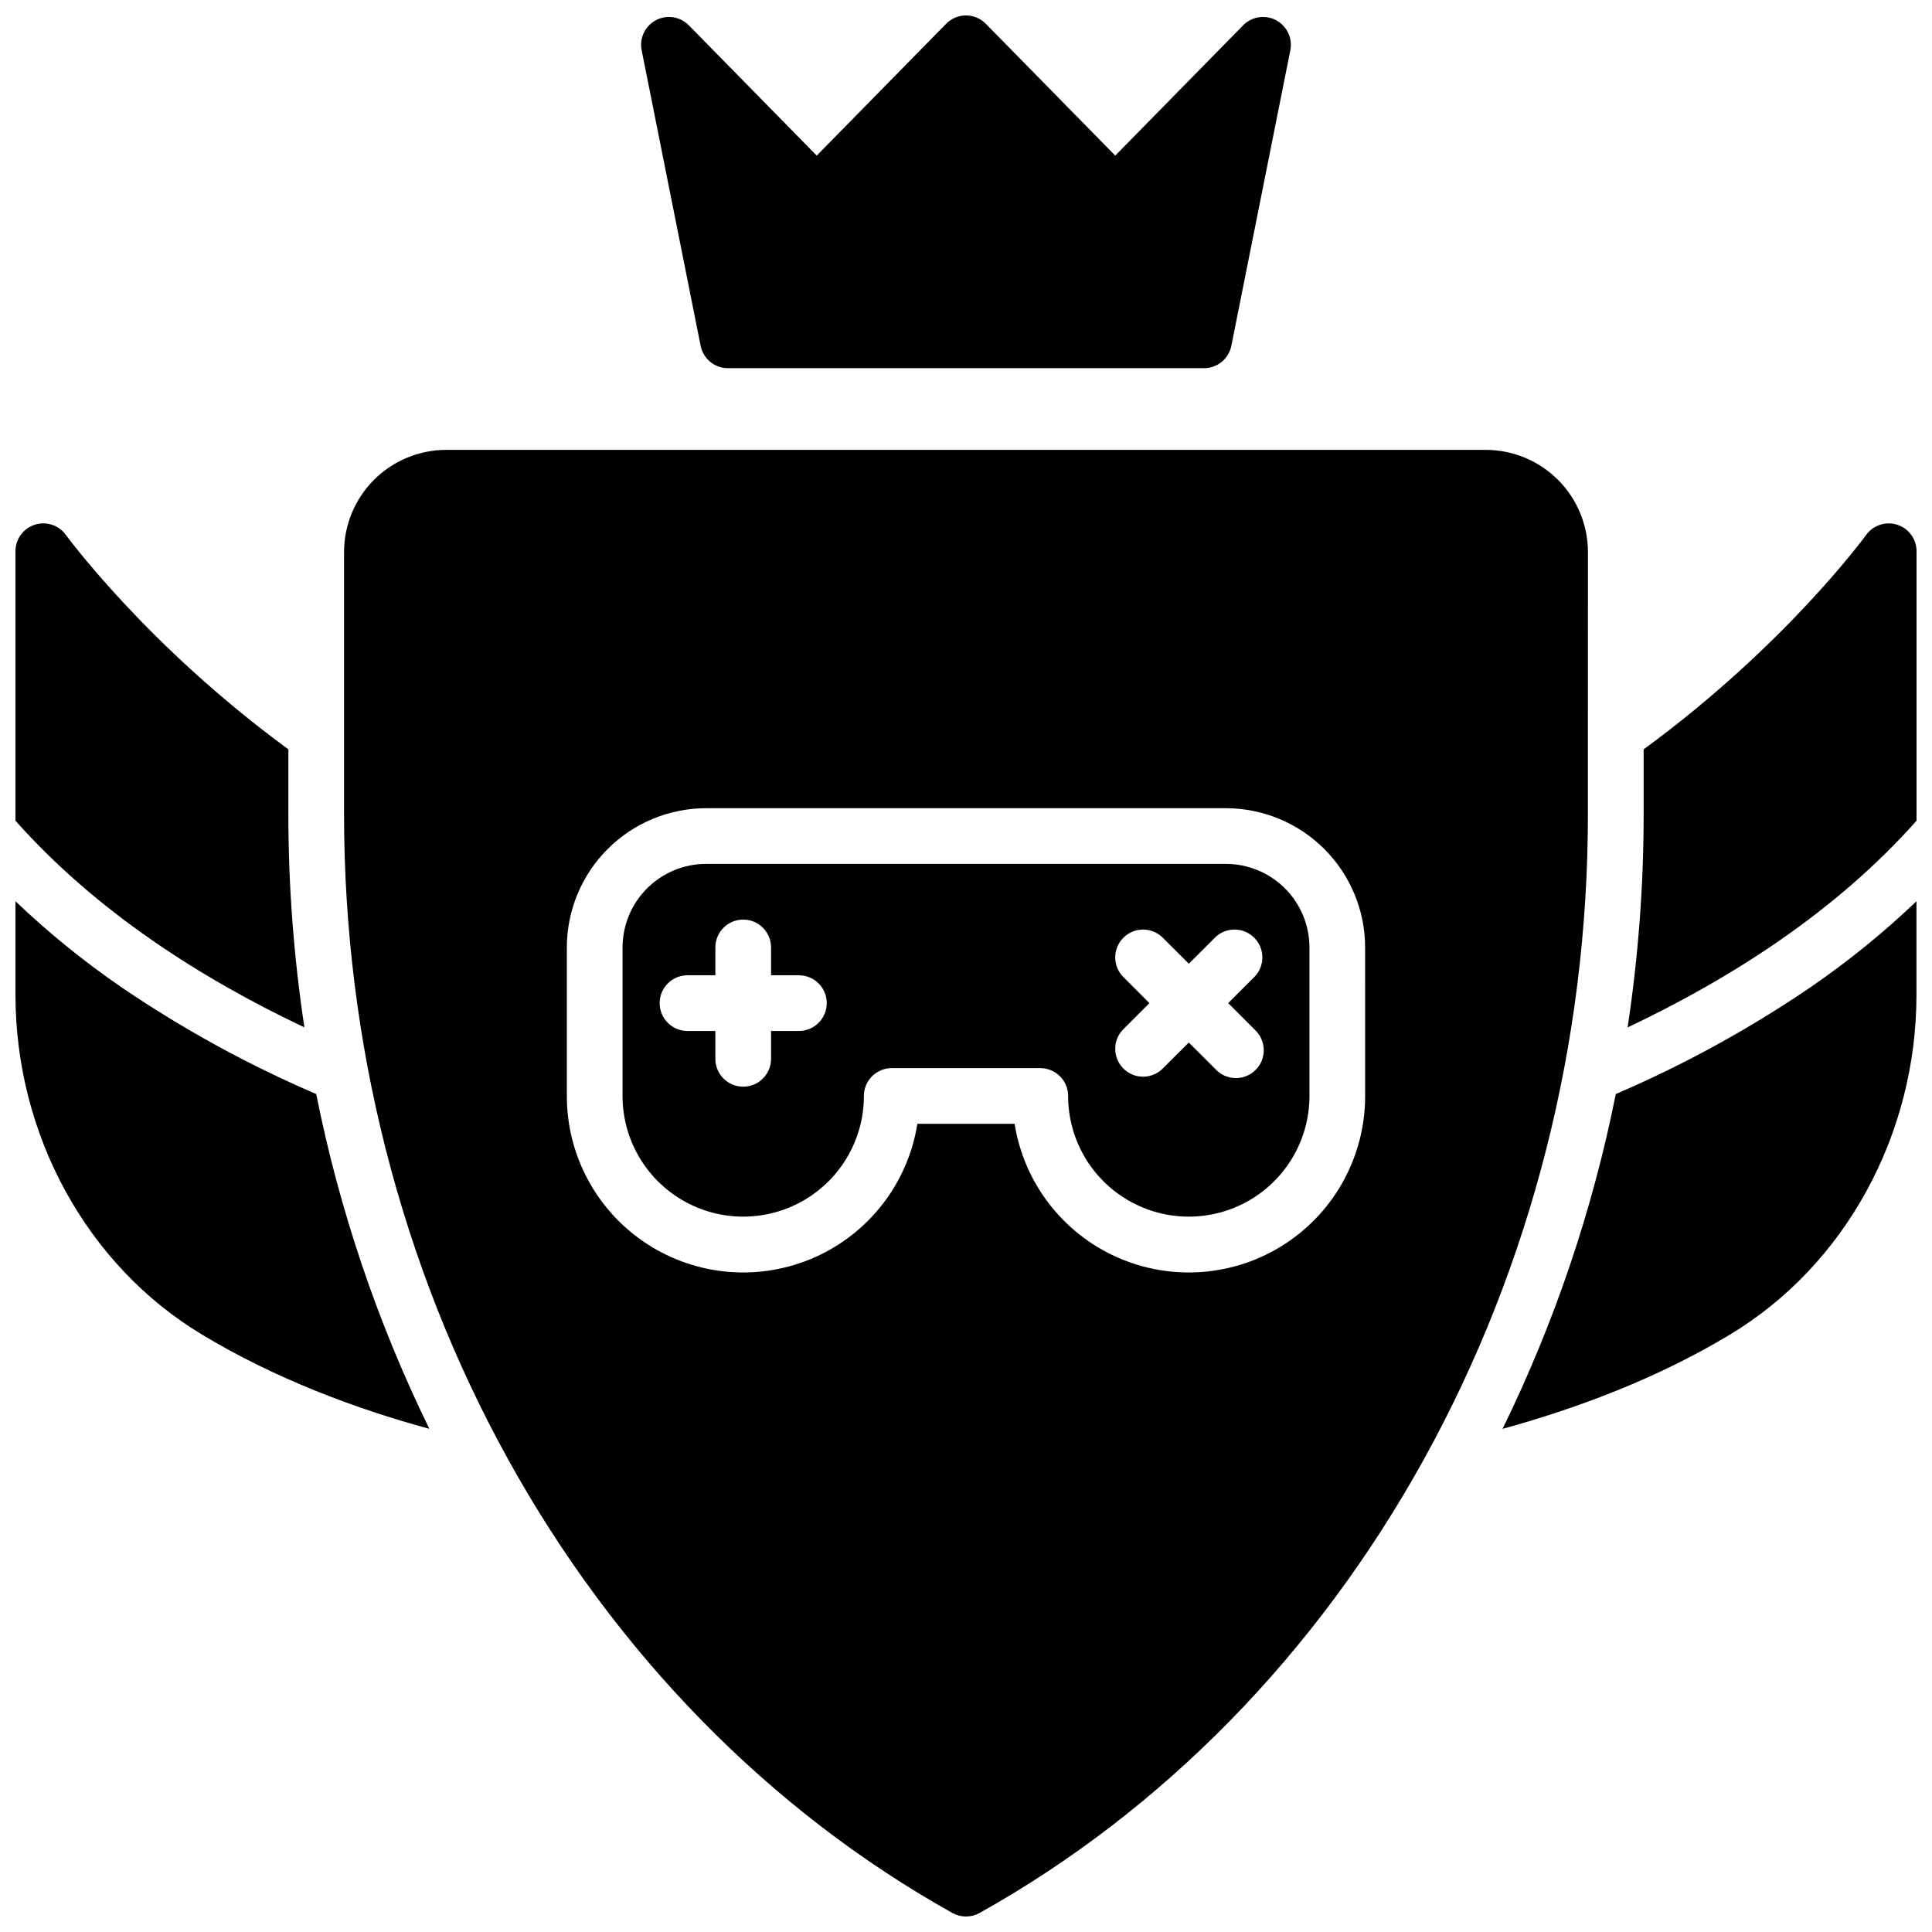
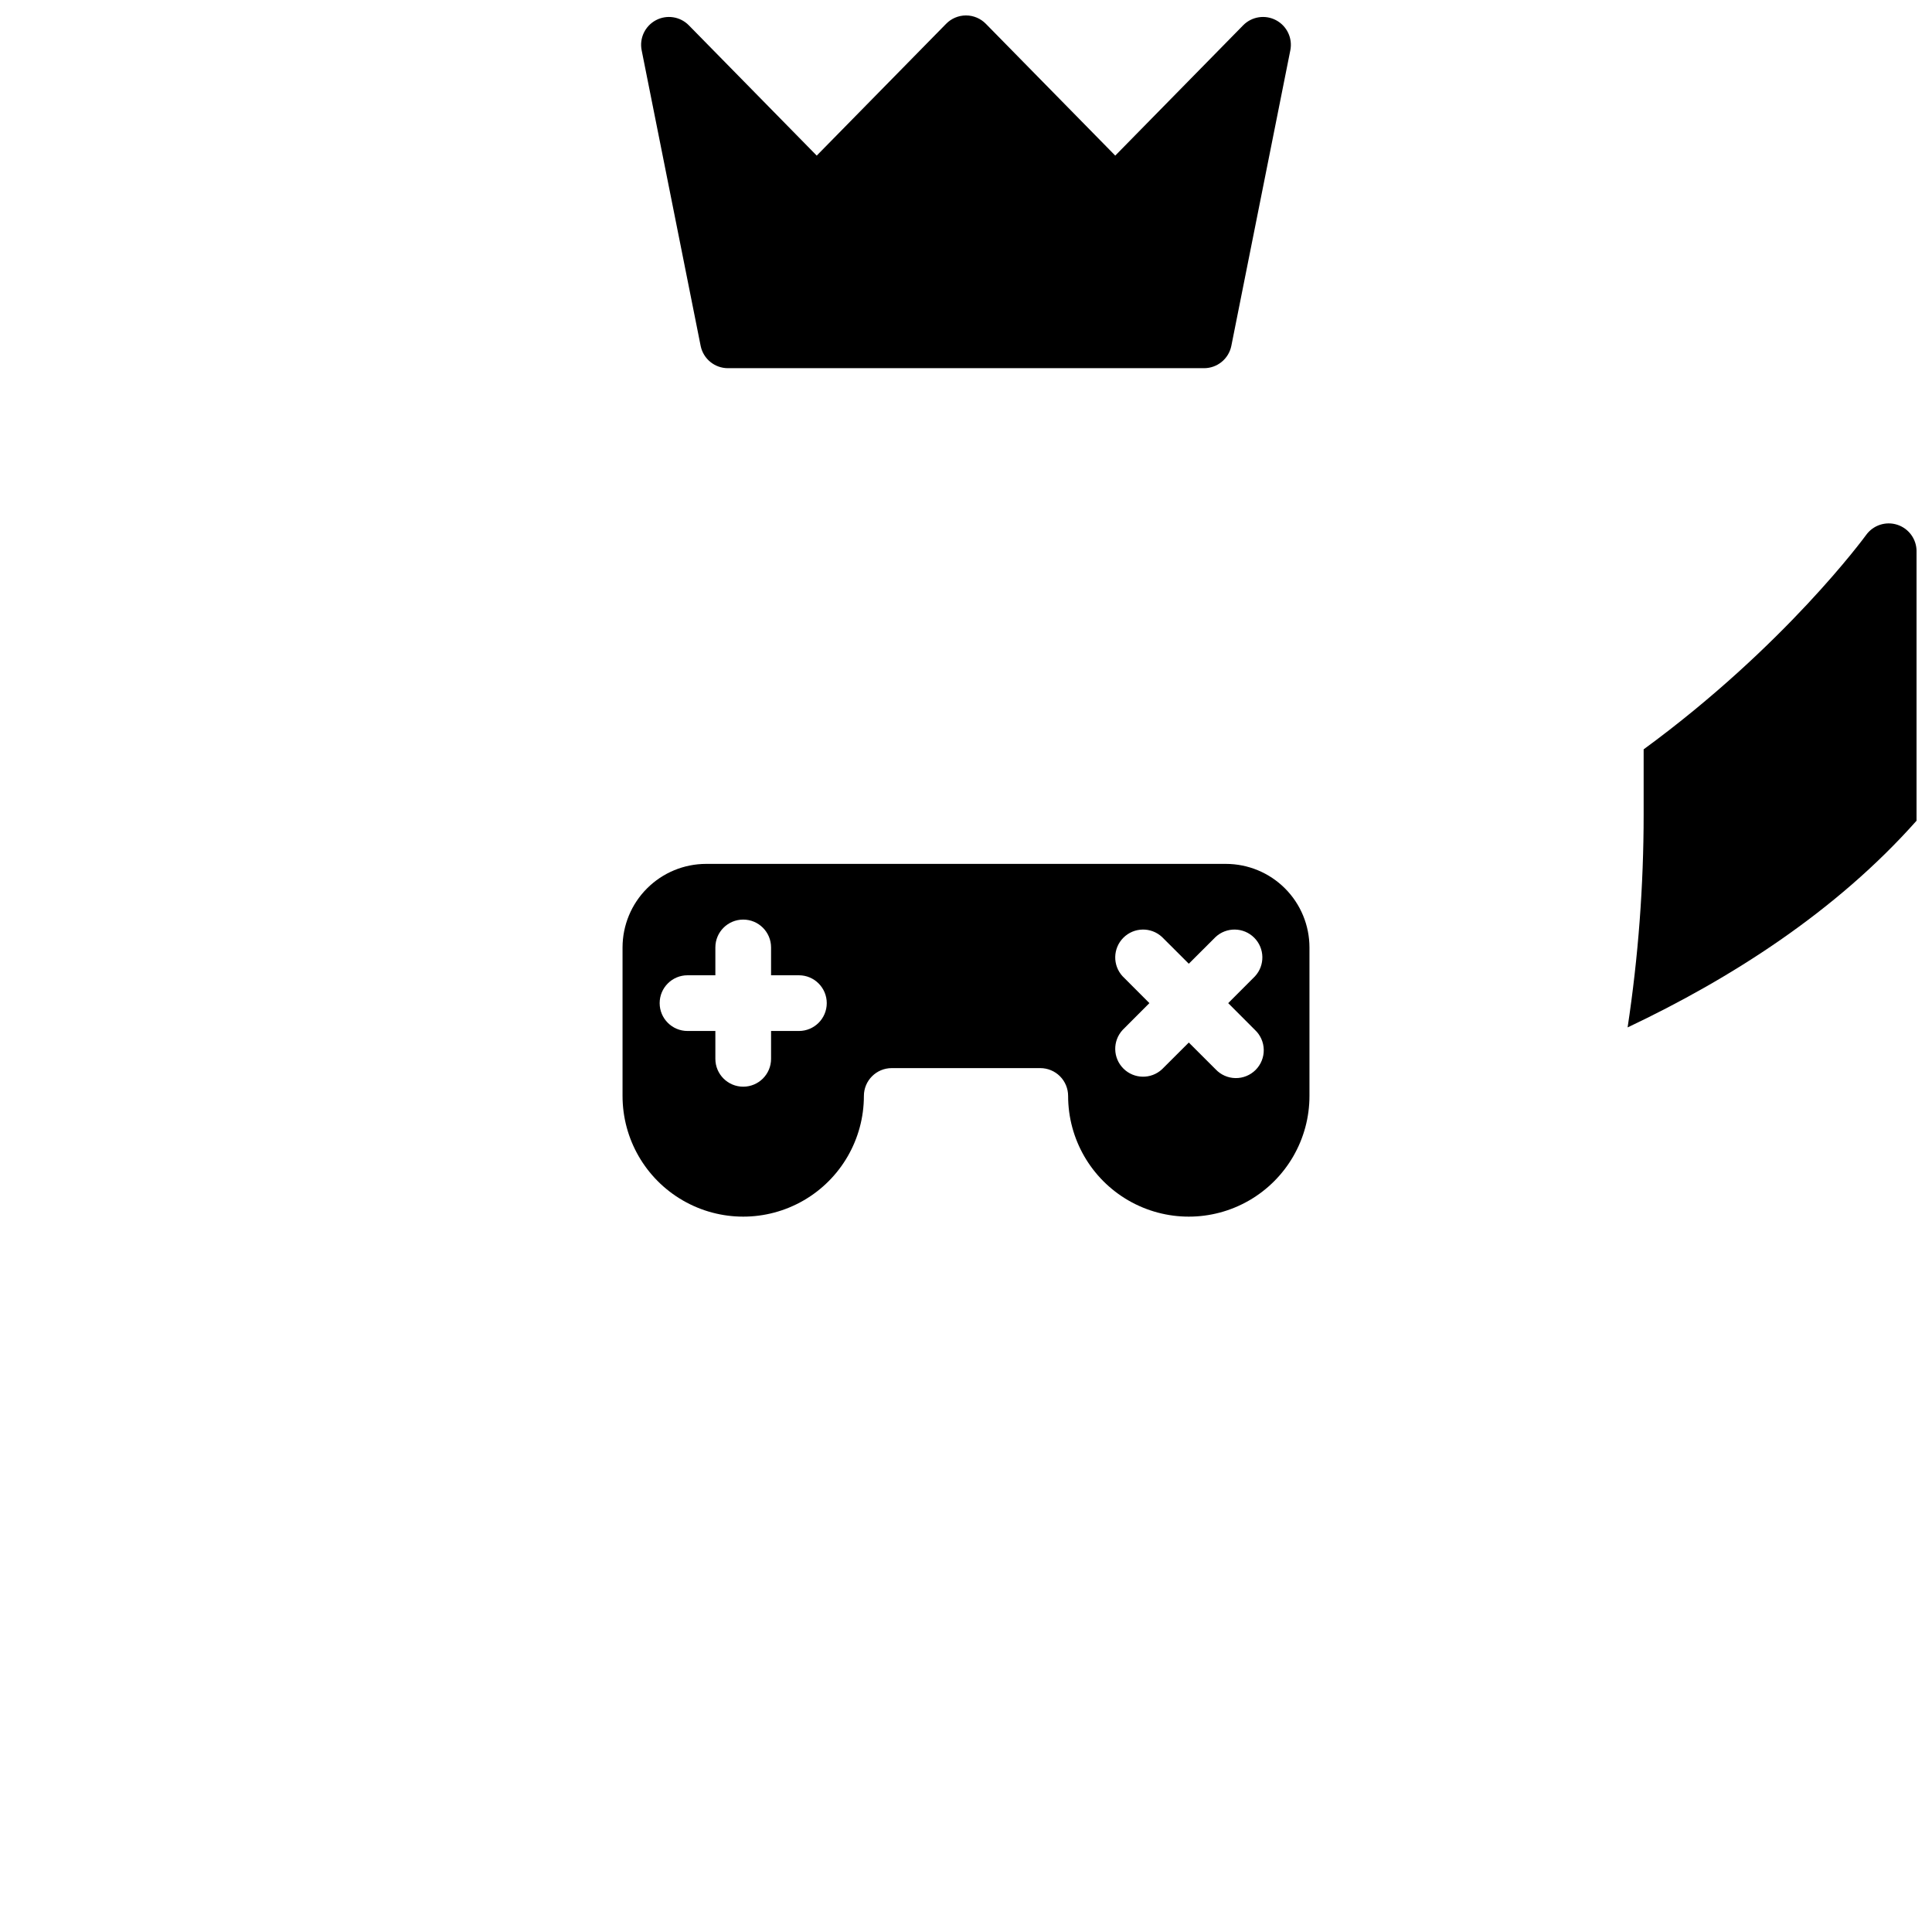
<svg xmlns="http://www.w3.org/2000/svg" width="800px" height="800px" version="1.1" viewBox="144 144 512 512">
  <defs>
    <clipPath id="f">
      <path d="m575 282h76.902v135h-76.902z" />
    </clipPath>
    <clipPath id="e">
      <path d="m542 382h109.9v141h-109.9z" />
    </clipPath>
    <clipPath id="d">
-       <path d="m148.09 282h76.906v135h-76.906z" />
-     </clipPath>
+       </clipPath>
    <clipPath id="c">
-       <path d="m148.09 382h109.91v141h-109.91z" />
-     </clipPath>
+       </clipPath>
    <clipPath id="b">
      <path d="m313 148.09h174v93.906h-174z" />
    </clipPath>
    <clipPath id="a">
-       <path d="m235 263h330v388.9h-330z" />
-     </clipPath>
+       </clipPath>
  </defs>
  <g clip-path="url(#f)">
    <path d="m646.79 283.06c-3.047-0.98-6.383 0.117-8.254 2.719-0.363 0.5-21.5 29.402-58.953 56.805v17.23c0 18.898-1.422 37.773-4.25 56.461 27.219-12.879 55.164-30.652 76.574-54.781v-71.406c0-3.203-2.066-6.043-5.117-7.027z" />
  </g>
  <g clip-path="url(#e)">
-     <path d="m572.2 433.93c-6.141 30.746-16.227 60.566-30.004 88.73 19.68-5.402 40.984-13.344 60.348-25.031 30.434-18.363 49.34-52.859 49.34-90.035v-24.754c-8.719 8.32-18.09 15.93-28.023 22.75-16.27 11.086-33.57 20.578-51.66 28.34z" />
-   </g>
+     </g>
  <g clip-path="url(#d)">
    <path d="m224.67 416.27c-2.828-18.688-4.25-37.562-4.25-56.461v-17.23c-37.449-27.406-58.547-56.305-58.953-56.805-1.867-2.606-5.203-3.703-8.254-2.719-3.051 0.984-5.117 3.82-5.117 7.027v71.41c21.41 24.125 49.359 41.898 76.574 54.777z" />
  </g>
  <g clip-path="url(#c)">
    <path d="m176.12 405.59c-9.934-6.82-19.305-14.43-28.023-22.75v24.746c0 37.176 18.902 71.676 49.34 90.035 19.363 11.691 40.66 19.68 60.348 25.031v0.008c-13.77-28.164-23.848-57.988-29.984-88.73-18.098-7.762-35.402-17.254-51.68-28.34z" />
  </g>
  <g clip-path="url(#b)">
    <path d="m329.68 235.67c0.699 3.434 3.723 5.902 7.231 5.902h126.17c3.508 0 6.531-2.469 7.234-5.902l15.637-78.348c0.637-3.199-0.902-6.438-3.785-7.969-2.883-1.527-6.426-0.98-8.715 1.348l-33.898 34.535-34.293-34.93c-1.387-1.414-3.281-2.215-5.262-2.215s-3.879 0.801-5.266 2.215l-34.293 34.93-33.898-34.535c-2.289-2.328-5.832-2.875-8.715-1.348-2.883 1.531-4.422 4.769-3.781 7.969z" />
  </g>
  <path d="m468.88 372.94h-137.76c-5.871 0.008-11.496 2.34-15.648 6.492-4.152 4.148-6.484 9.777-6.492 15.648v39.359c0 11.426 6.098 21.984 15.992 27.695 9.895 5.715 22.086 5.715 31.98 0 9.895-5.711 15.988-16.27 15.988-27.695 0-4.074 3.305-7.379 7.383-7.379h39.359c1.957 0 3.832 0.777 5.219 2.16 1.383 1.387 2.16 3.262 2.16 5.219 0 11.426 6.094 21.984 15.988 27.695 9.895 5.715 22.086 5.715 31.98 0 9.895-5.711 15.992-16.27 15.992-27.695v-39.359c-0.008-5.871-2.34-11.5-6.492-15.648-4.148-4.152-9.777-6.484-15.648-6.492zm-113.16 44.281h-7.379v7.379c0 4.078-3.305 7.383-7.383 7.383-4.074 0-7.379-3.305-7.379-7.383v-7.379h-7.379c-4.078 0-7.383-3.305-7.383-7.379 0-4.078 3.305-7.383 7.383-7.383h7.379v-7.379c0-4.074 3.305-7.379 7.379-7.379 4.078 0 7.383 3.305 7.383 7.379v7.379h7.379c4.074 0 7.379 3.305 7.379 7.383 0 4.074-3.305 7.379-7.379 7.379zm120.84-0.297c1.465 1.367 2.312 3.269 2.348 5.269 0.035 2.004-0.746 3.934-2.16 5.352-1.418 1.414-3.348 2.195-5.348 2.16-2.004-0.035-3.906-0.883-5.269-2.348l-7.086-7.074-7.086 7.074c-2.906 2.707-7.438 2.629-10.25-0.184-2.809-2.809-2.891-7.34-0.18-10.25l7.074-7.086-7.074-7.086v0.004c-2.711-2.906-2.629-7.438 0.18-10.25 2.812-2.809 7.344-2.891 10.25-0.18l7.086 7.074 7.086-7.074c2.906-2.711 7.438-2.629 10.25 0.18 2.809 2.812 2.887 7.344 0.18 10.25l-7.074 7.086z" />
  <g clip-path="url(#a)">
    <path d="m564.82 290.28c-0.012-7.172-2.867-14.051-7.938-19.121-5.074-5.074-11.949-7.926-19.125-7.938h-275.52c-7.172 0.012-14.051 2.863-19.125 7.938-5.07 5.07-7.926 11.949-7.934 19.121v69.531c0 60.398 15.027 119.51 43.465 170.92 28.434 51.414 69.203 93.105 117.75 120.23 2.238 1.246 4.961 1.246 7.203 0 48.539-27.129 89.27-68.715 117.75-120.23 28.488-51.523 43.465-110.52 43.465-170.92zm-59.043 144.16c0.016 15.828-7.984 30.586-21.254 39.219-13.266 8.629-30 9.957-44.465 3.531s-24.691-19.738-27.18-35.367h-25.762c-2.484 15.629-12.715 28.941-27.18 35.367s-31.195 5.098-44.465-3.531c-13.27-8.633-21.266-23.391-21.254-39.219v-39.359c0.012-9.781 3.902-19.164 10.82-26.082 6.918-6.918 16.297-10.809 26.078-10.816h137.76c9.781 0.008 19.164 3.898 26.082 10.816 6.918 6.918 10.809 16.301 10.816 26.082z" />
  </g>
</svg>